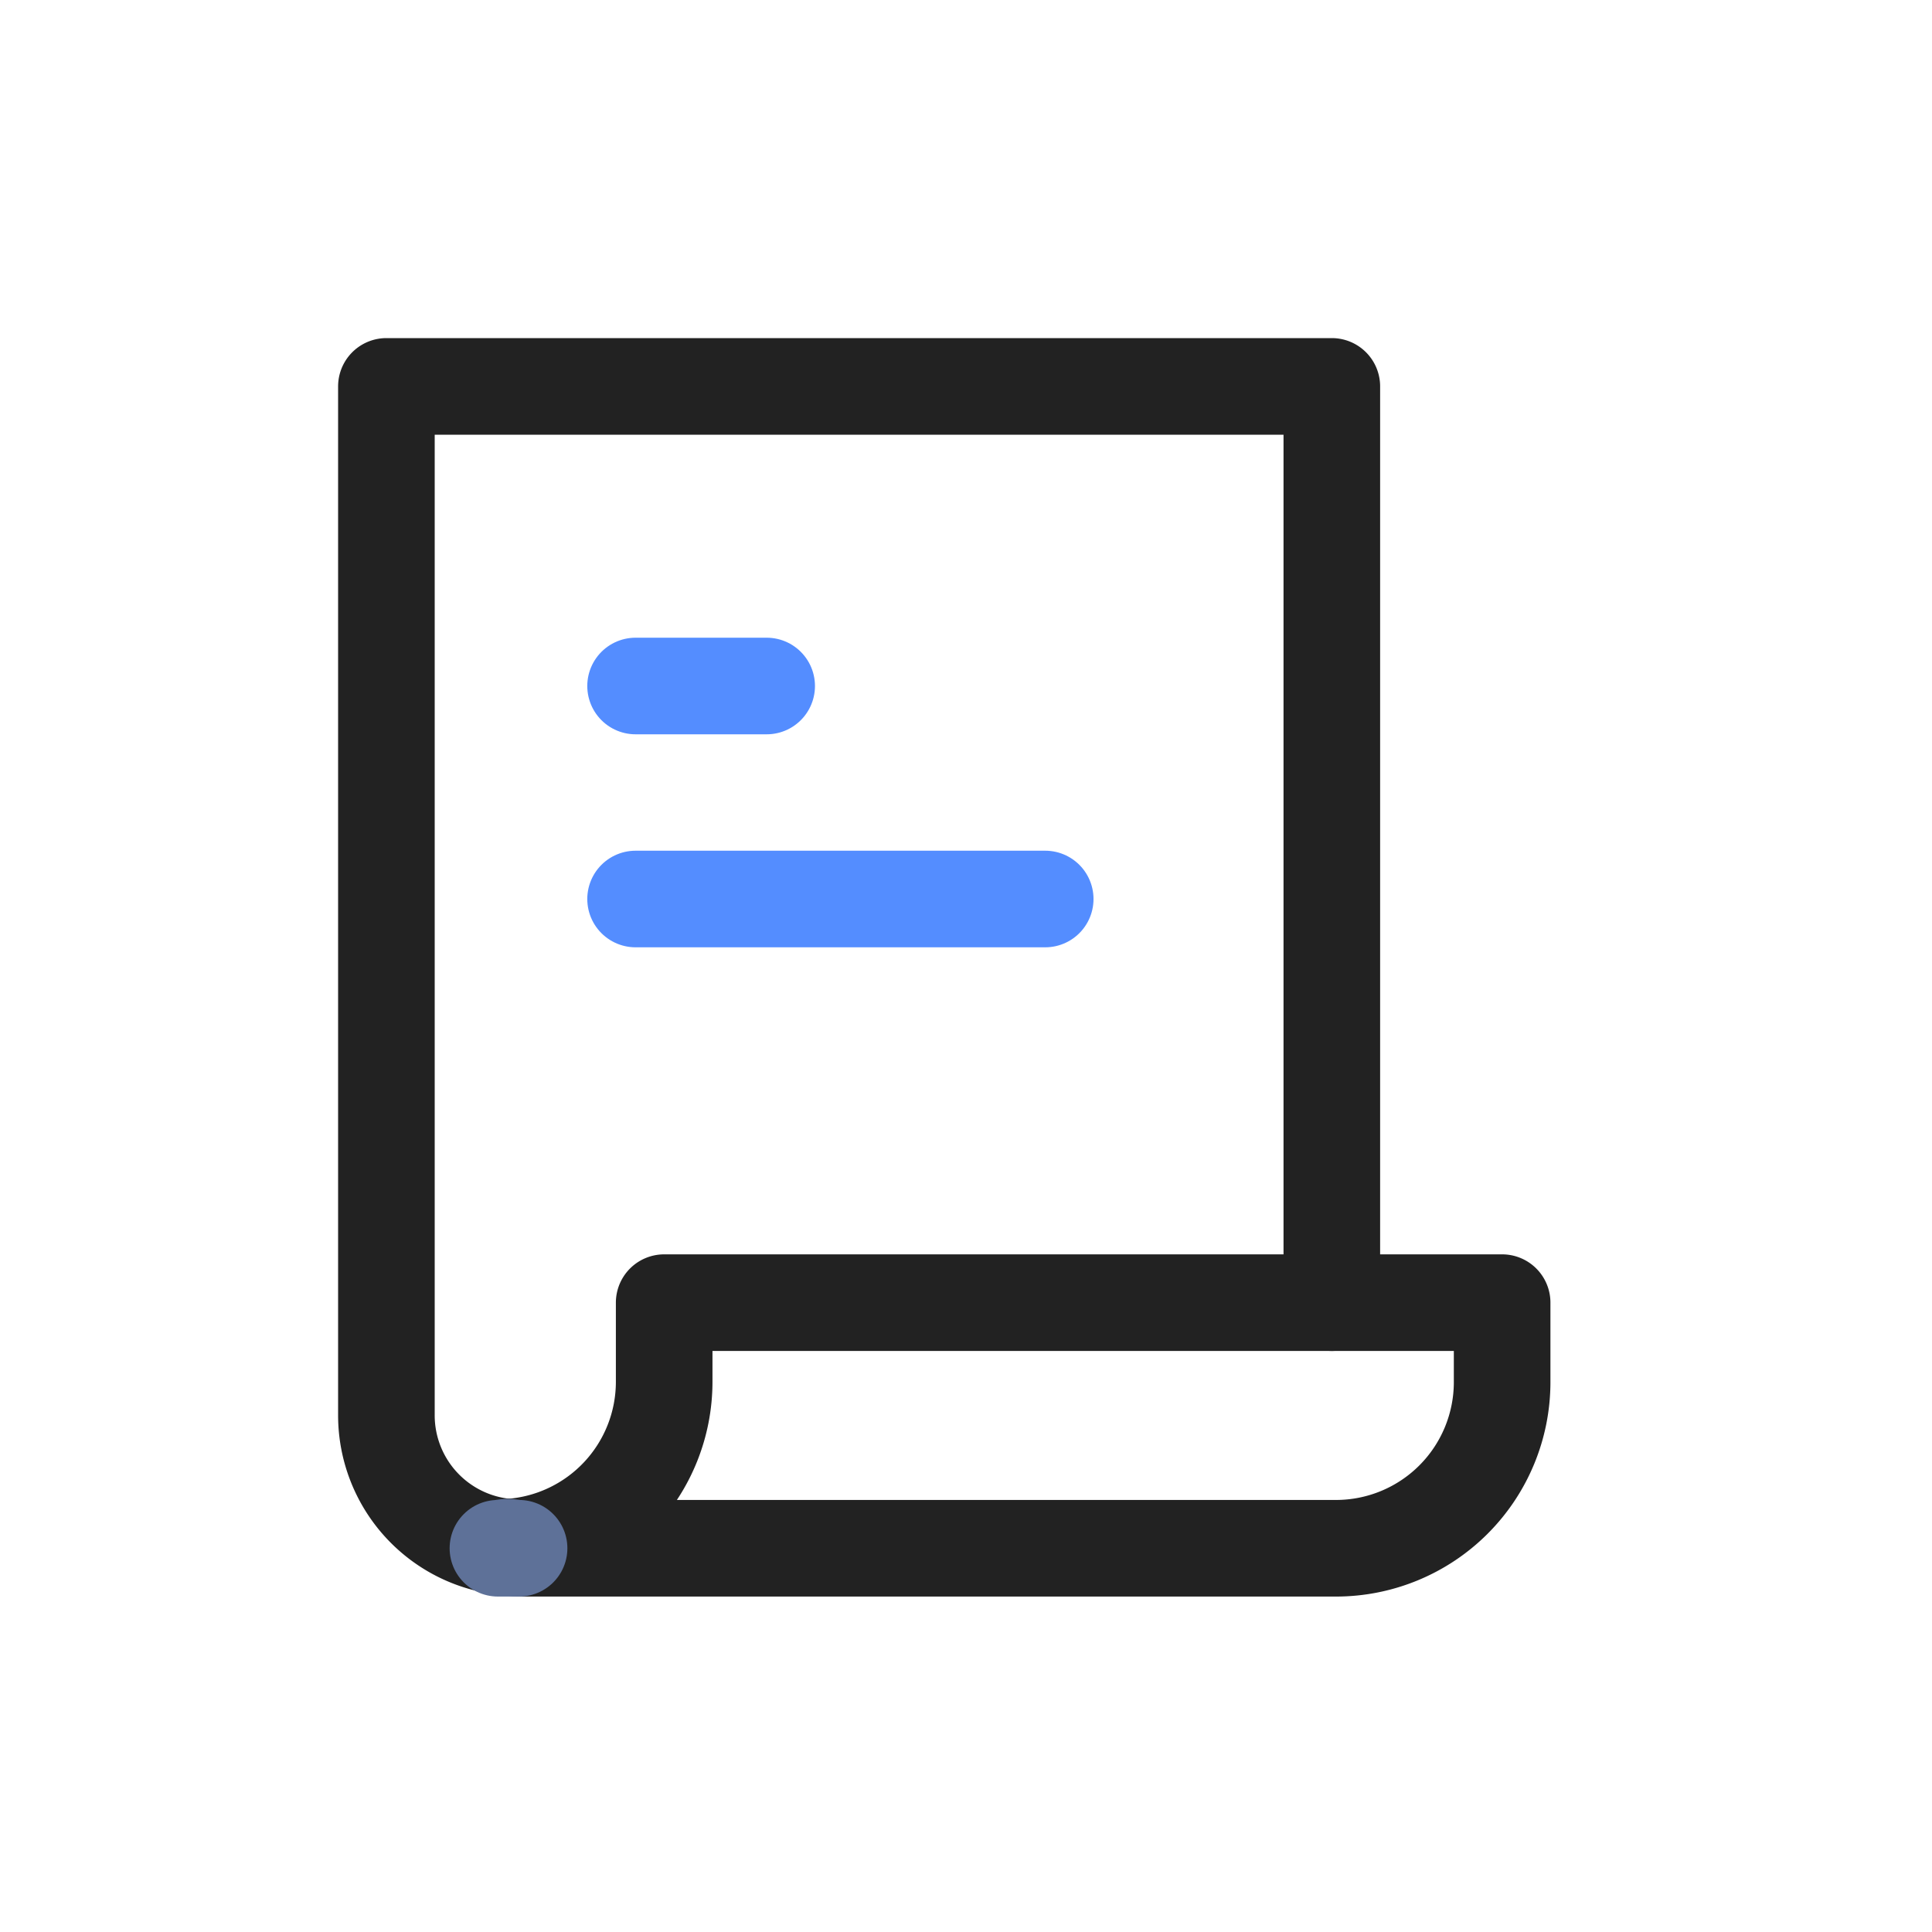
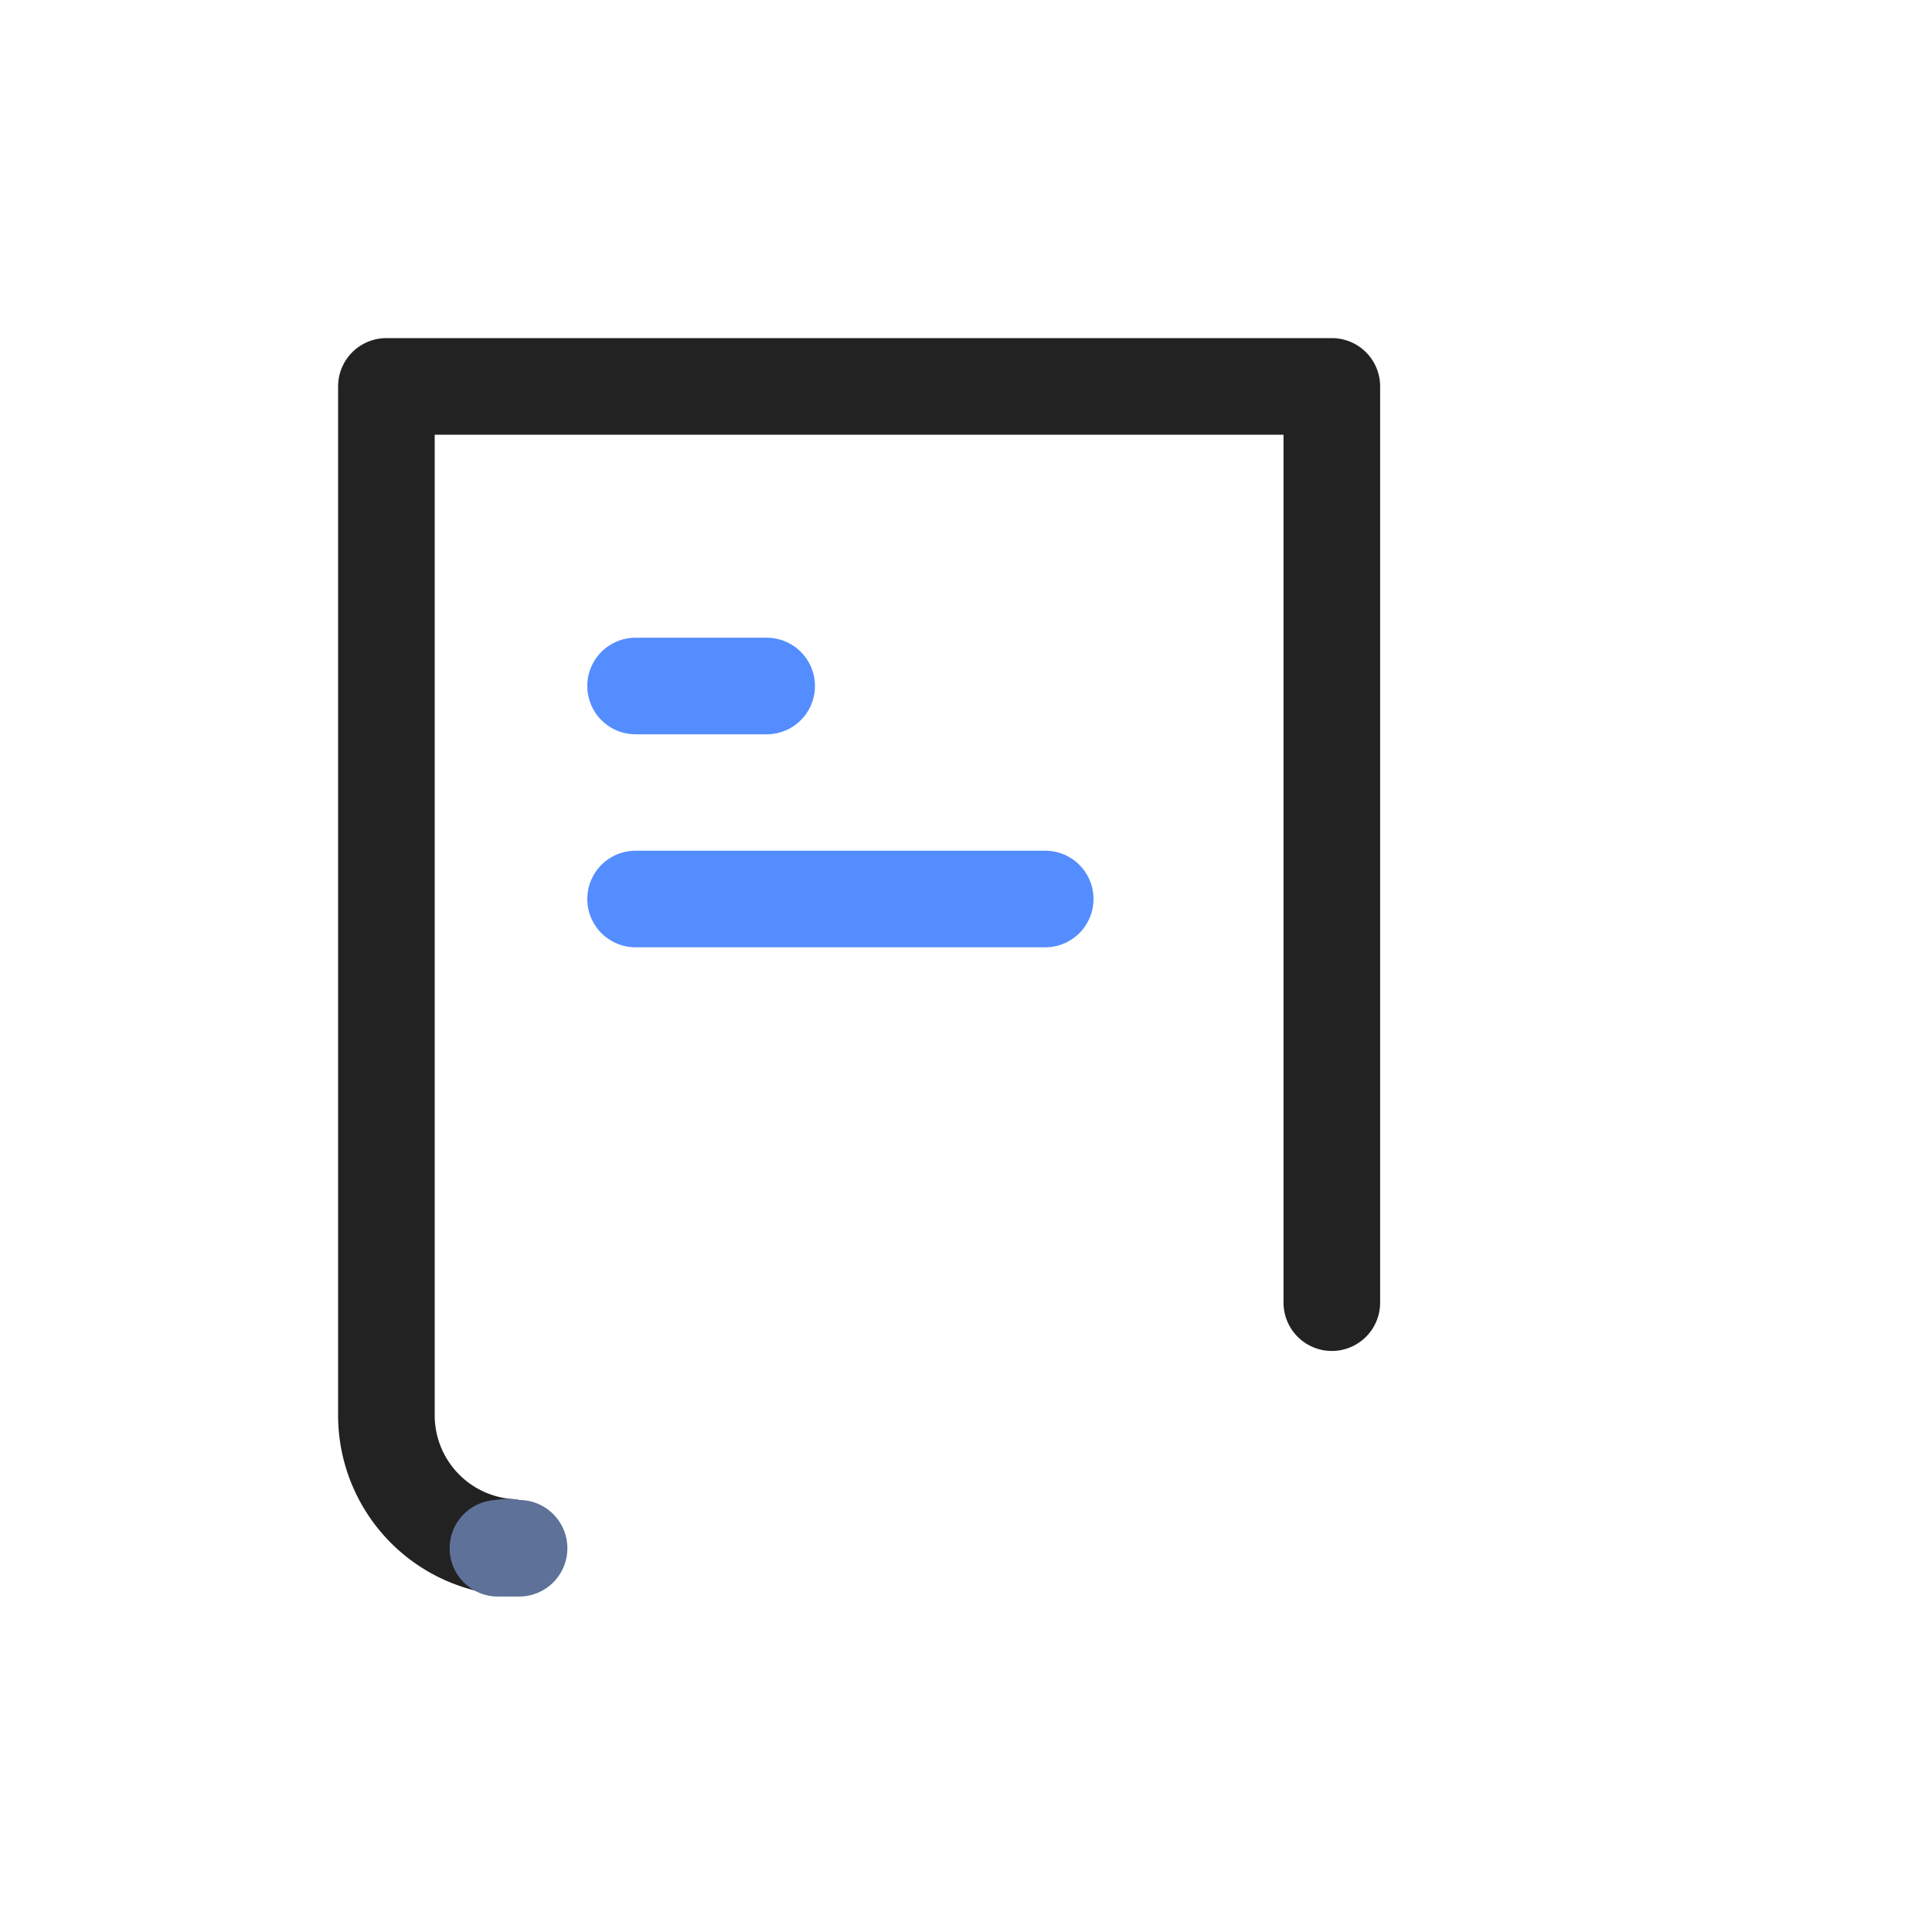
<svg xmlns="http://www.w3.org/2000/svg" width="40" height="40" viewBox="0 0 40 40">
  <defs>
    <clipPath id="clip-path">
      <rect id="사각형_478" data-name="사각형 478" width="40" height="40" transform="translate(857 775)" fill="#fff" stroke="#707070" stroke-width="1" />
    </clipPath>
  </defs>
  <g id="마스크_그룹_3" data-name="마스크 그룹 3" transform="translate(-857 -775)" clip-path="url(#clip-path)">
    <g id="그룹_1620" data-name="그룹 1620" transform="translate(865 783)">
      <g id="그룹_593" data-name="그룹 593" transform="translate(0)">
-         <path id="패스_1064" data-name="패스 1064" d="M191.607,658.846v1.645a3.431,3.431,0,0,1-3.223,3.418c.073.005.143.022.218.022h16.915a3.44,3.44,0,0,0,3.439-3.44v-1.645Z" transform="translate(-185.856 -639.876)" fill="none" stroke="#222" stroke-linecap="round" stroke-linejoin="round" stroke-width="2" />
        <path id="패스_1065" data-name="패스 1065" d="M204.232,649.855v-18.97H184.658v21.307a2.739,2.739,0,0,0,2.528,2.726" transform="translate(-184.658 -630.885)" fill="none" stroke="#222" stroke-linecap="round" stroke-linejoin="round" stroke-width="2" />
        <path id="패스_1066" data-name="패스 1066" d="M188.061,666.33h.438c-.075,0-.146-.016-.218-.022S188.136,666.33,188.061,666.33Z" transform="translate(-185.752 -642.275)" fill="none" stroke="#5e7198" stroke-linecap="round" stroke-linejoin="round" stroke-width="2" />
      </g>
      <line id="선_618" data-name="선 618" x2="2.714" transform="translate(5.159 6.203)" fill="none" stroke="#548dff" stroke-linecap="round" stroke-linejoin="round" stroke-width="2" />
      <line id="선_619" data-name="선 619" x2="8.481" transform="translate(5.159 10.613)" fill="none" stroke="#548dff" stroke-linecap="round" stroke-linejoin="round" stroke-width="2" />
    </g>
  </g>
</svg>